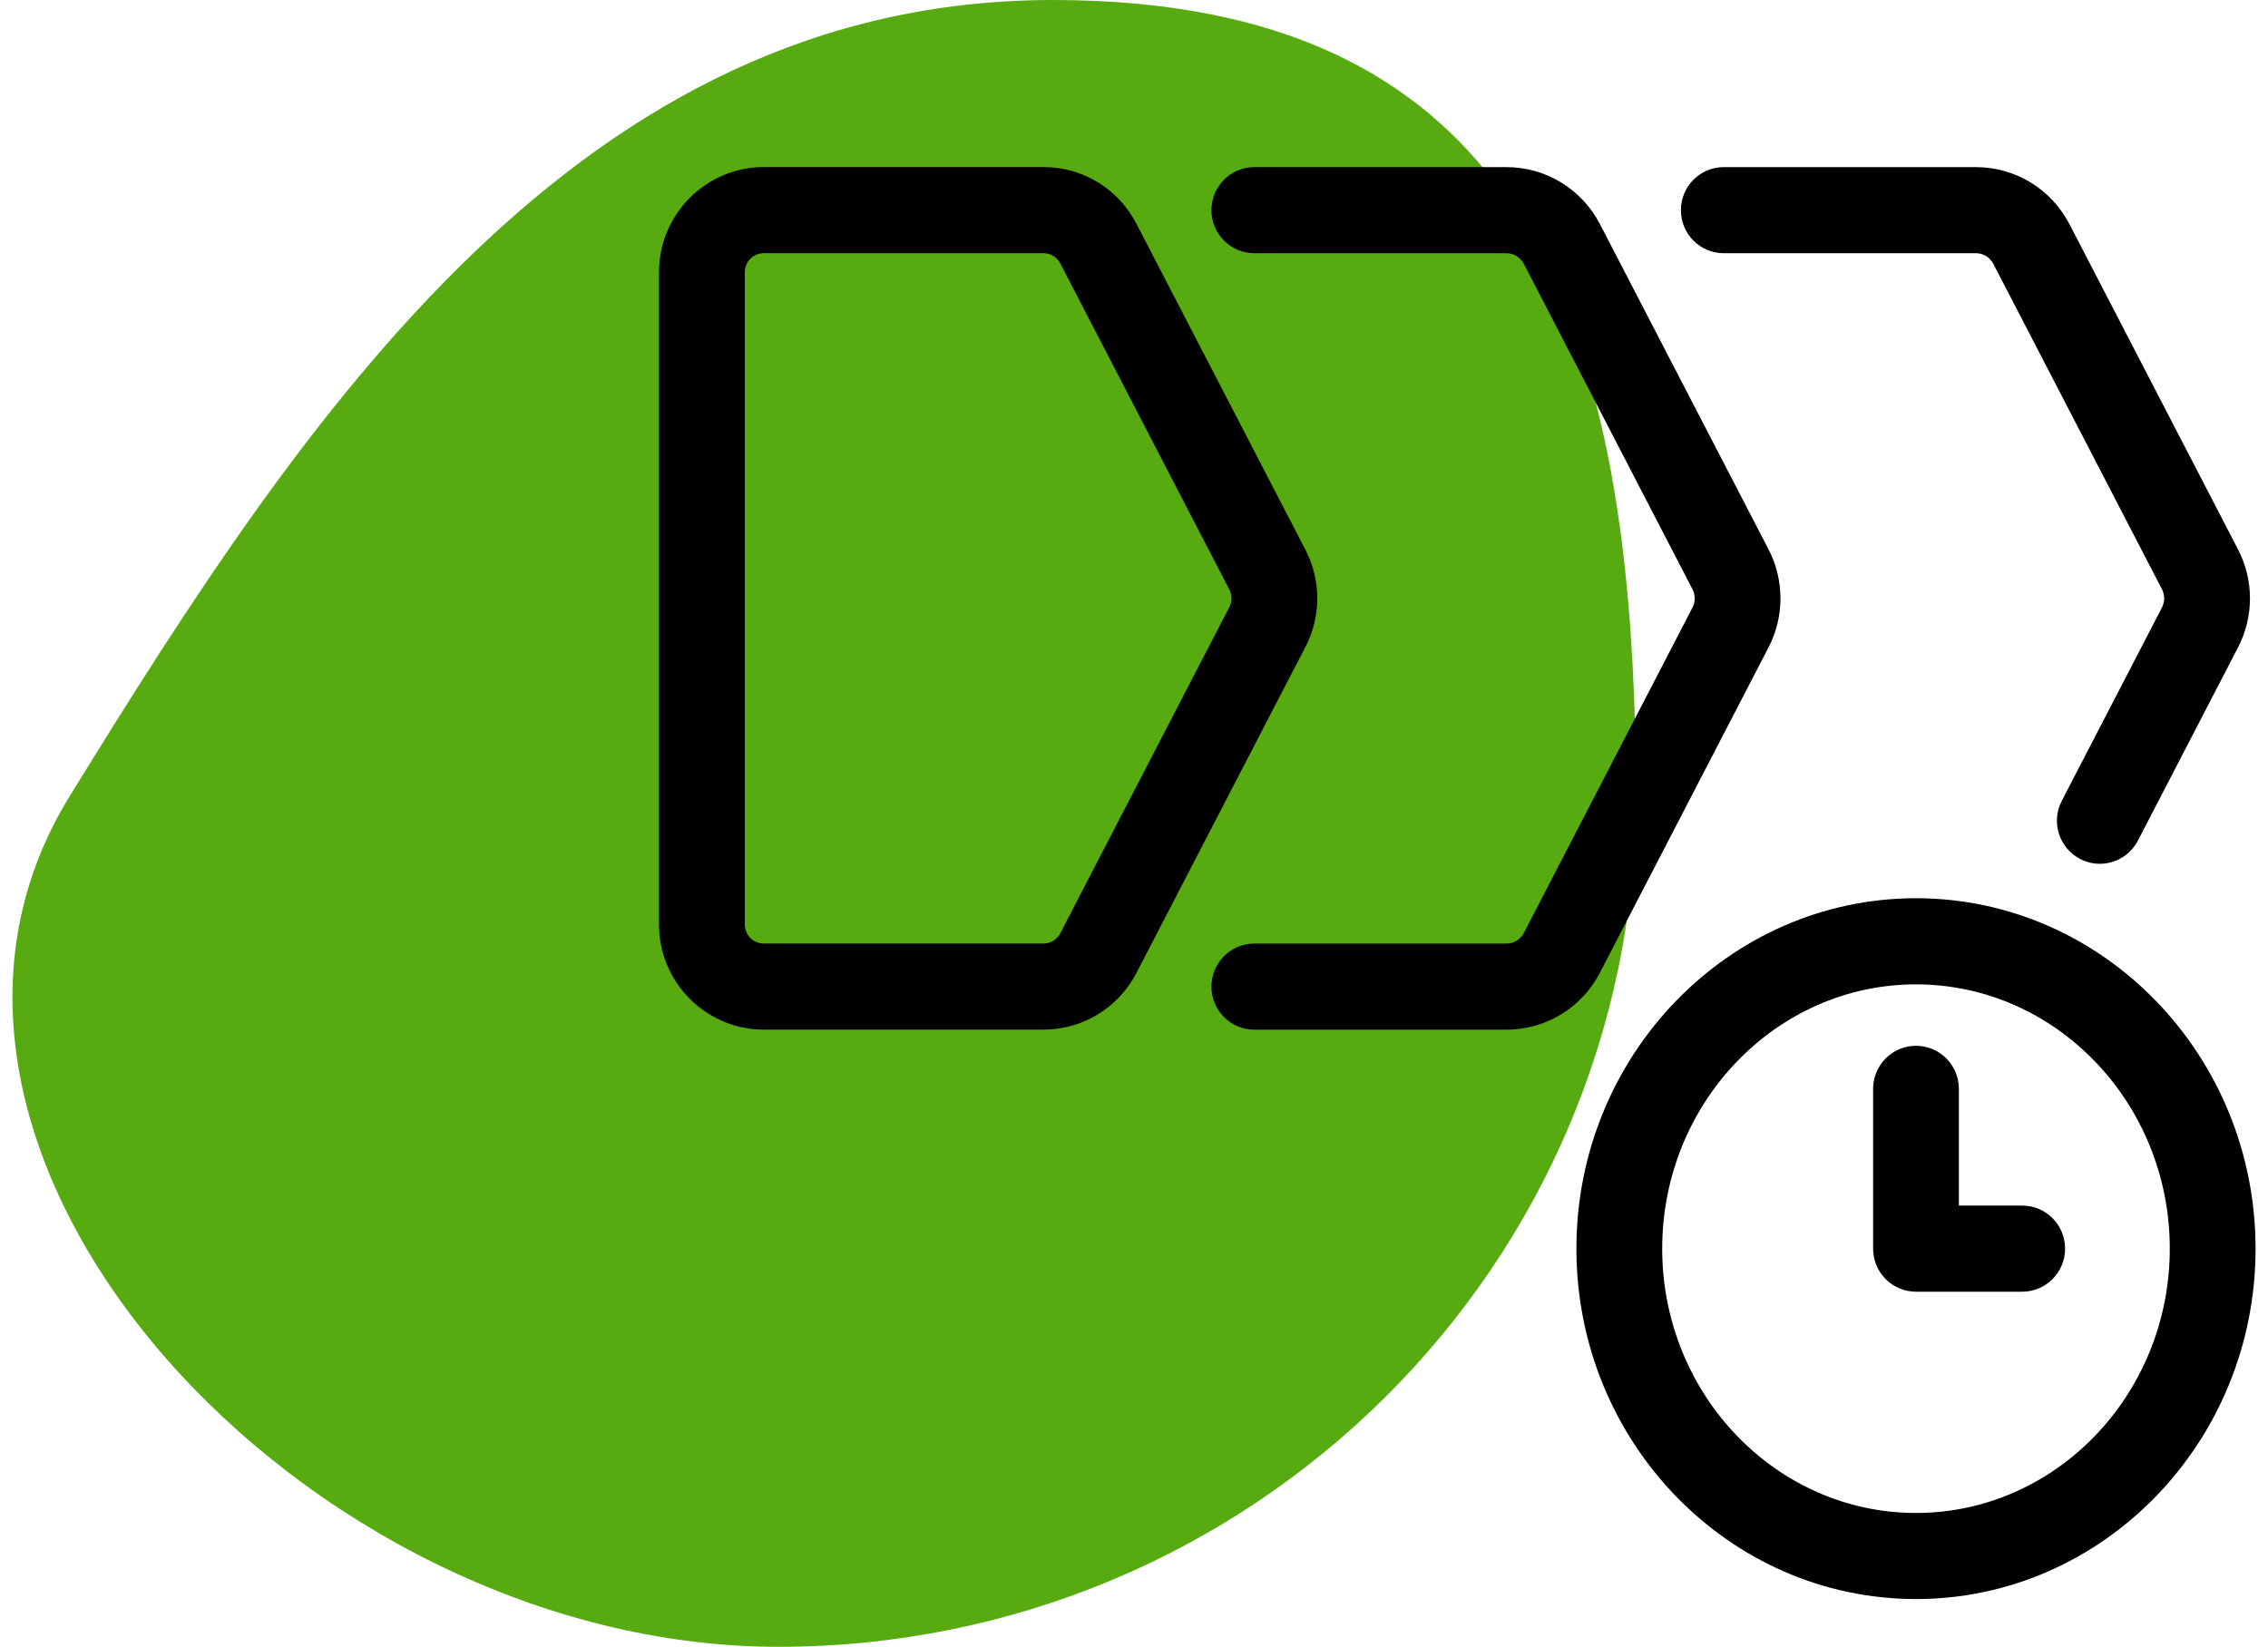
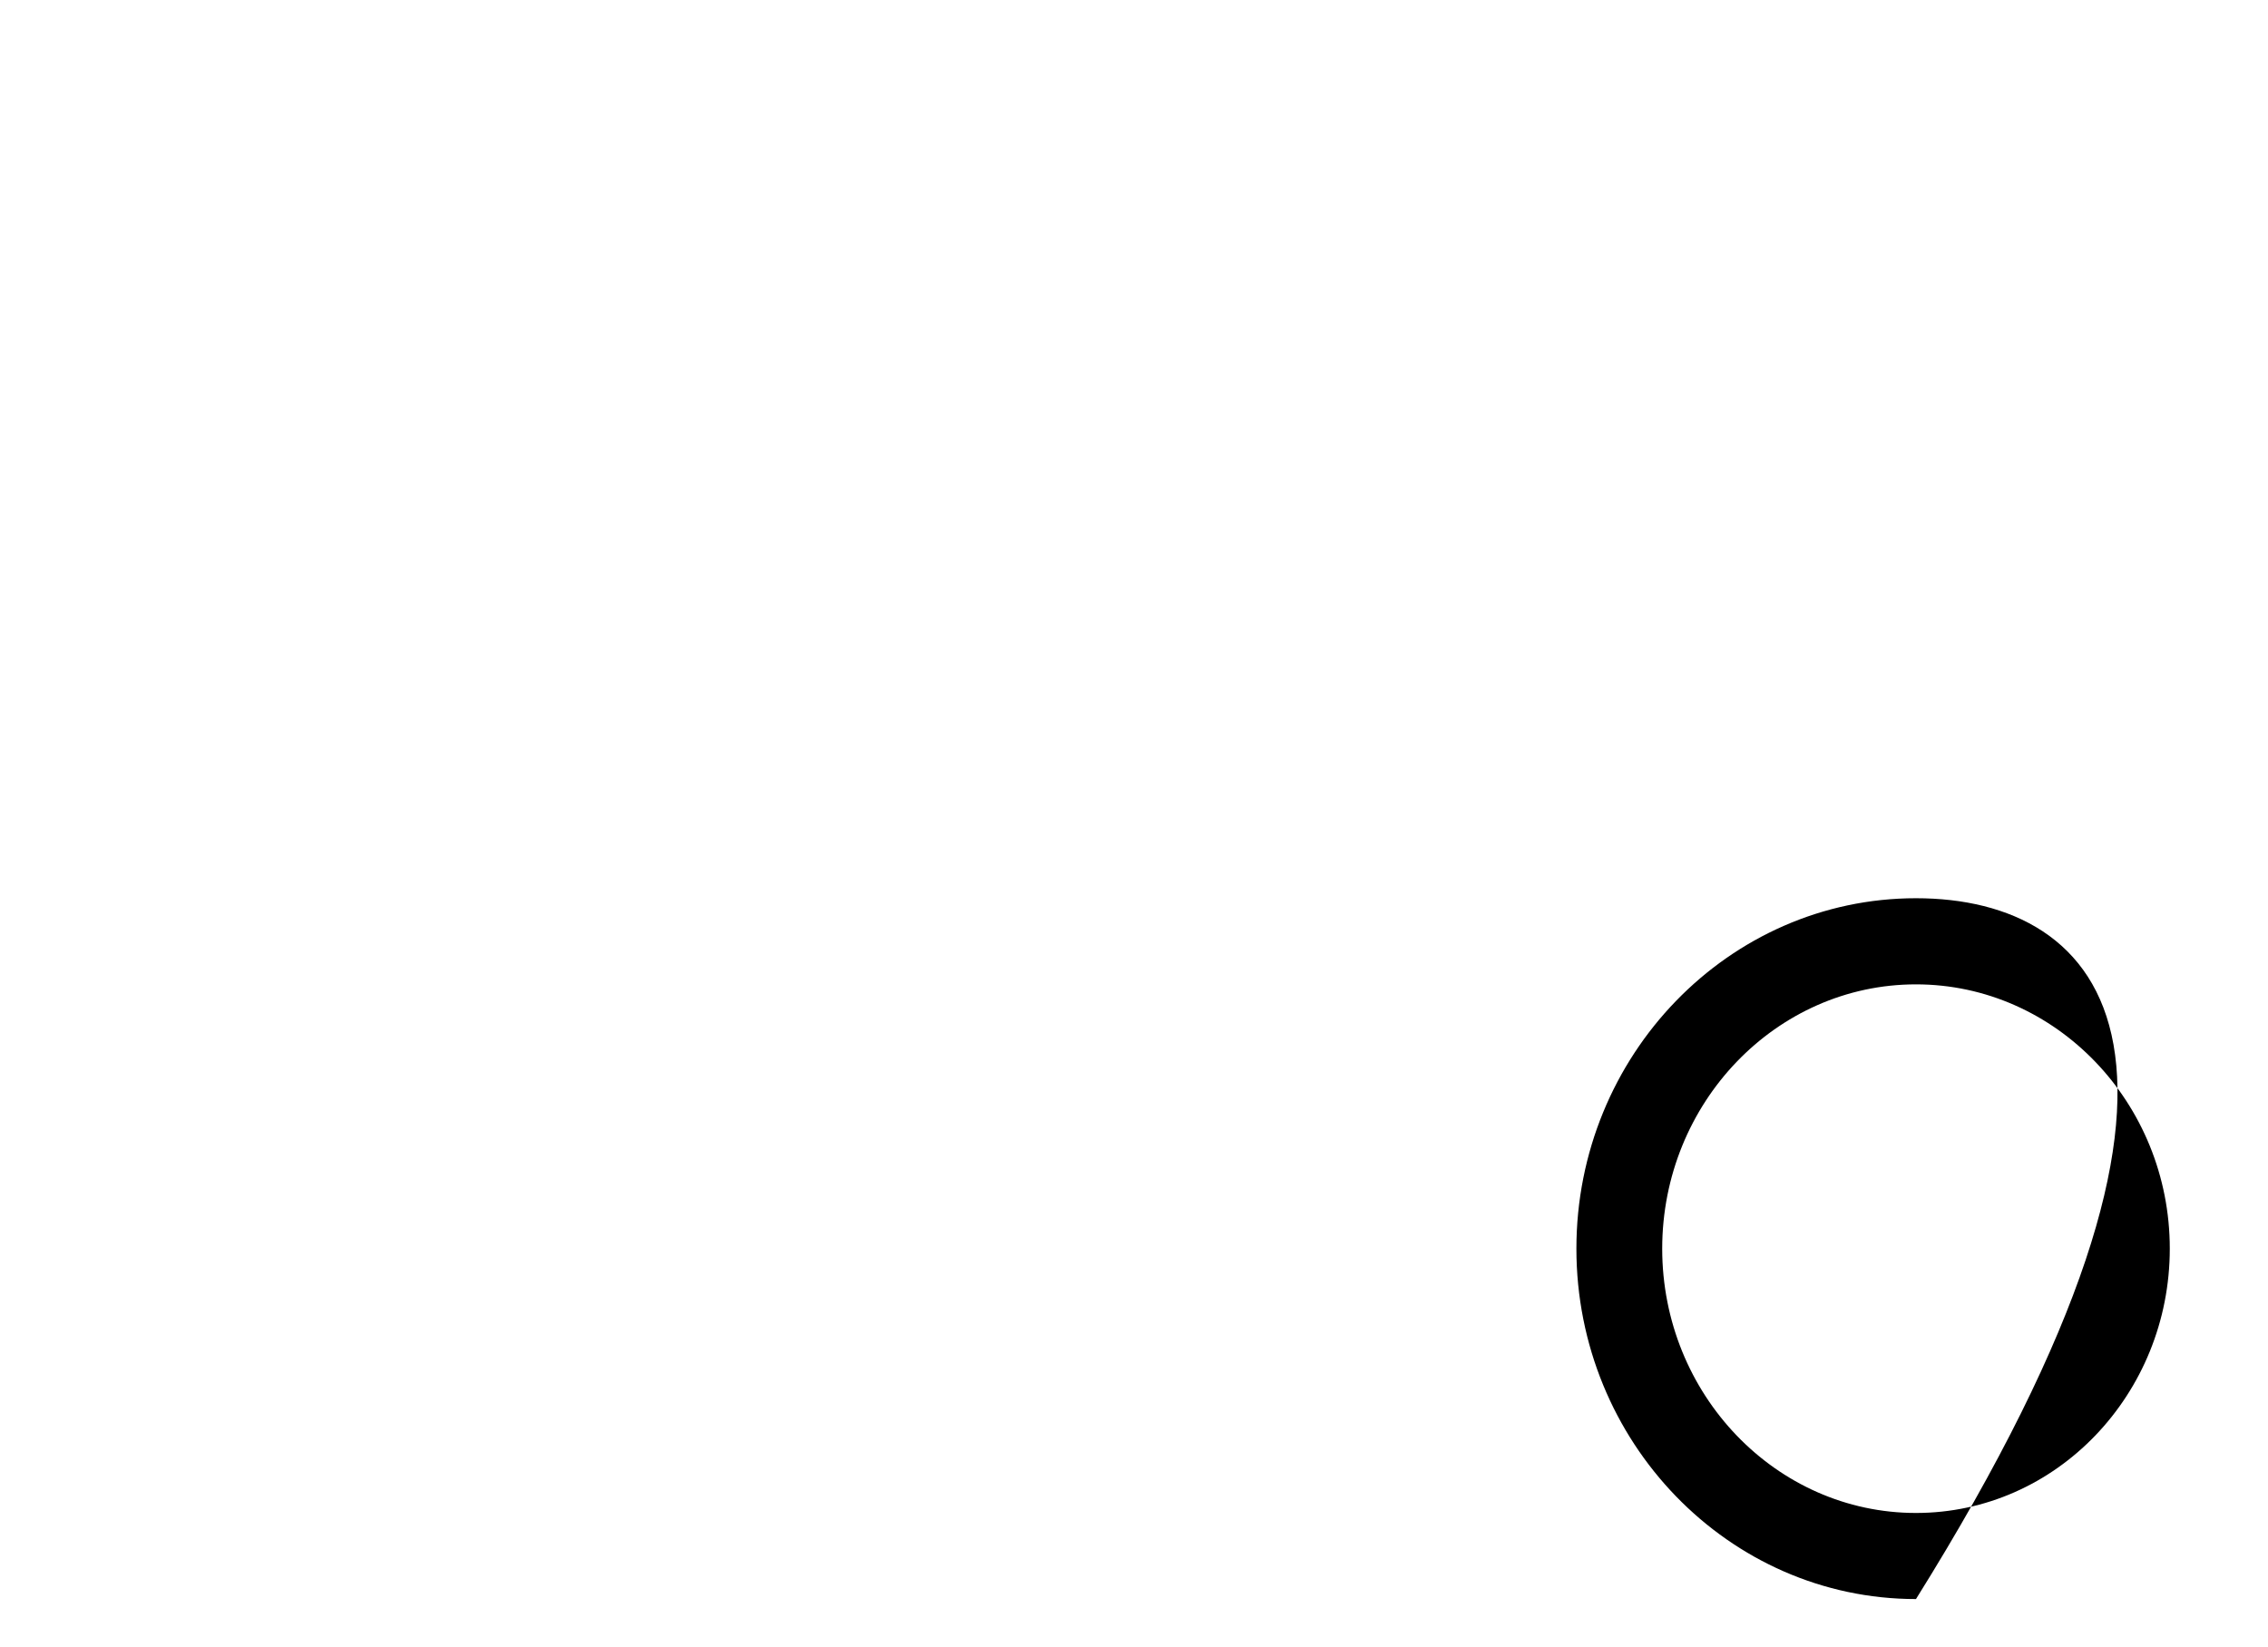
<svg xmlns="http://www.w3.org/2000/svg" width="95" height="69" viewBox="0 0 95 69" fill="none">
-   <path d="M68.522 33.367C68.522 53.047 52.439 69 32.6 69C12.761 69 -6.313 48.352 2.914 33.367C12.839 17.25 24.266 0 44.105 0C63.944 0 68.522 13.688 68.522 33.367Z" fill="#57AB11" />
-   <path d="M80.255 37.635C72.413 37.635 66.031 44.221 66.031 52.317C66.031 60.413 72.413 66.999 80.255 66.999C88.098 66.999 94.479 60.413 94.479 52.317C94.479 44.221 88.098 37.635 80.255 37.635ZM80.255 63.392C74.394 63.392 69.625 58.423 69.625 52.318C69.625 46.213 74.394 41.244 80.255 41.244C86.117 41.244 90.886 46.213 90.886 52.318C90.886 58.423 86.117 63.392 80.255 63.392Z" fill="black" />
-   <path d="M84.704 50.513H82.052V45.622C82.052 44.626 81.248 43.818 80.256 43.818C79.263 43.818 78.459 44.626 78.459 45.622V52.317C78.459 53.314 79.263 54.121 80.256 54.121H84.704C85.697 54.121 86.501 53.314 86.501 52.317C86.501 51.32 85.697 50.513 84.704 50.513Z" fill="black" />
-   <path d="M54.682 23.037L47.601 9.372C46.843 7.908 45.351 7 43.708 7H31.992C29.572 7 27.604 8.977 27.604 11.406V38.733C27.604 41.163 29.572 43.14 31.992 43.14H43.708C45.351 43.14 46.843 42.23 47.601 40.767L54.682 27.103C55.342 25.83 55.342 24.308 54.682 23.035V23.037ZM51.494 25.439L44.413 39.103C44.276 39.368 44.006 39.533 43.708 39.533H31.992C31.553 39.533 31.197 39.175 31.197 38.735V11.406C31.197 10.966 31.553 10.608 31.992 10.608H43.708C44.006 10.608 44.276 10.774 44.413 11.038L51.494 24.702C51.614 24.932 51.614 25.209 51.494 25.439Z" fill="black" />
-   <path d="M67.019 40.75L74.081 27.122C74.745 25.838 74.745 24.306 74.081 23.022L67.019 9.394C66.254 7.919 64.751 7.002 63.095 7.002H52.541C51.548 7.002 50.744 7.809 50.744 8.806C50.744 9.803 51.548 10.61 52.541 10.61H63.095C63.407 10.61 63.688 10.781 63.832 11.06L70.893 24.688C71.017 24.928 71.017 25.217 70.893 25.457L63.832 39.086C63.688 39.362 63.407 39.535 63.095 39.535H52.541C51.548 39.535 50.744 40.342 50.744 41.339C50.744 42.336 51.548 43.143 52.541 43.143H63.095C64.751 43.143 66.254 42.226 67.019 40.751V40.75Z" fill="black" />
-   <path d="M72.205 10.609H82.759C83.071 10.609 83.354 10.78 83.496 11.058L90.557 24.686C90.681 24.928 90.681 25.217 90.557 25.457L86.362 33.555C85.903 34.439 86.246 35.527 87.127 35.987C87.392 36.125 87.675 36.192 87.955 36.192C88.603 36.192 89.23 35.838 89.551 35.22L93.746 27.123C94.411 25.839 94.411 24.307 93.746 23.023L86.685 9.395C85.921 7.919 84.417 7.002 82.759 7.002H72.205C71.212 7.002 70.408 7.809 70.408 8.806C70.408 9.803 71.212 10.61 72.205 10.61V10.609Z" fill="black" />
+   <path d="M80.255 37.635C72.413 37.635 66.031 44.221 66.031 52.317C66.031 60.413 72.413 66.999 80.255 66.999C94.479 44.221 88.098 37.635 80.255 37.635ZM80.255 63.392C74.394 63.392 69.625 58.423 69.625 52.318C69.625 46.213 74.394 41.244 80.255 41.244C86.117 41.244 90.886 46.213 90.886 52.318C90.886 58.423 86.117 63.392 80.255 63.392Z" fill="black" />
</svg>